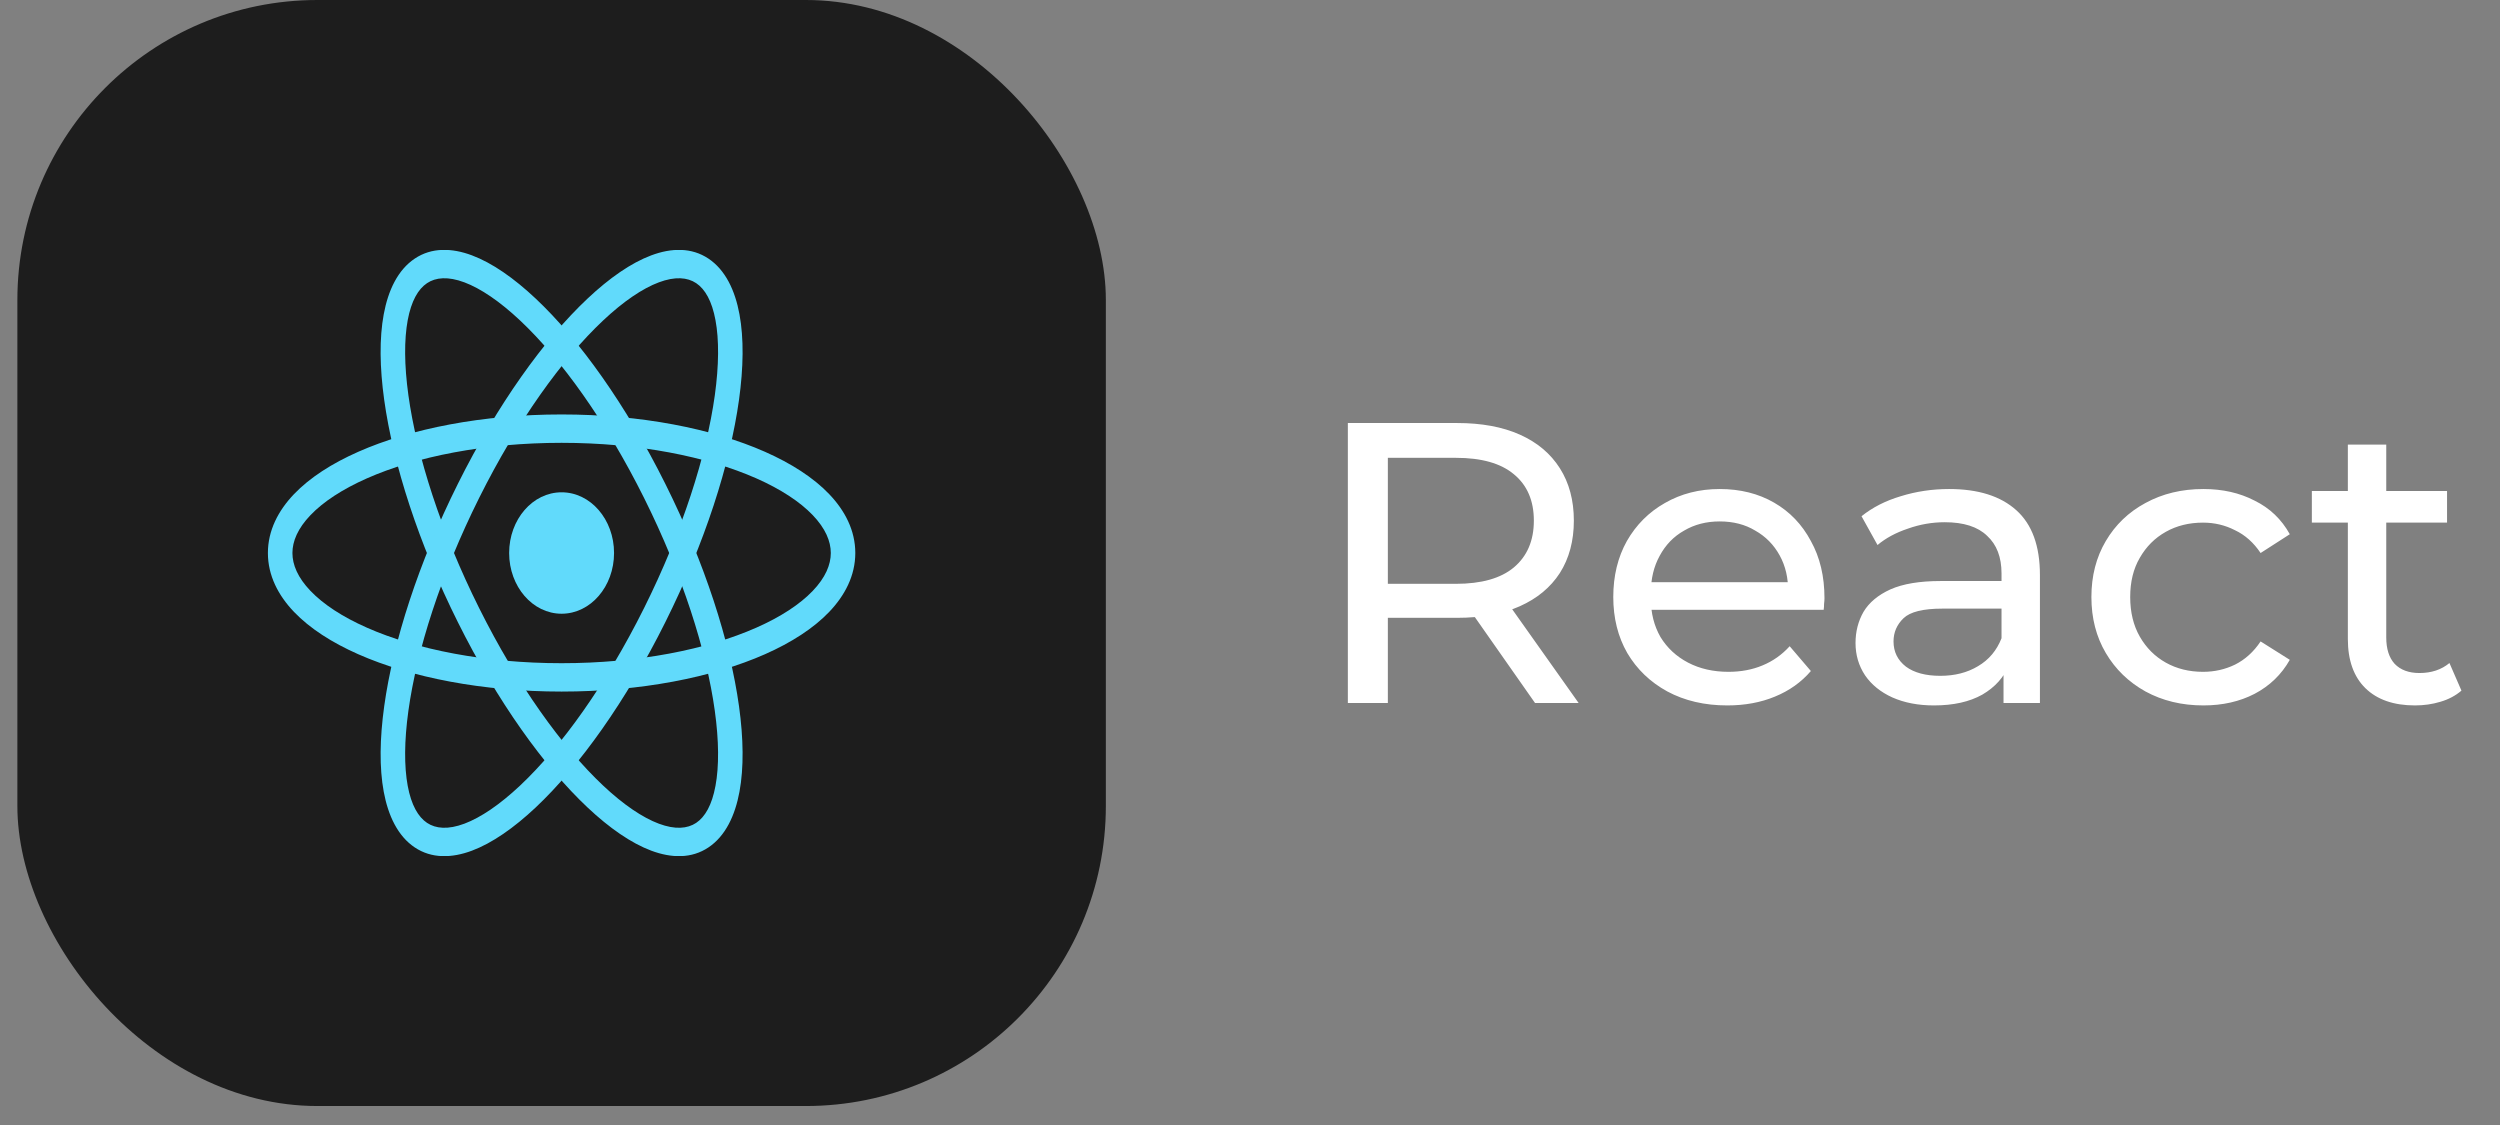
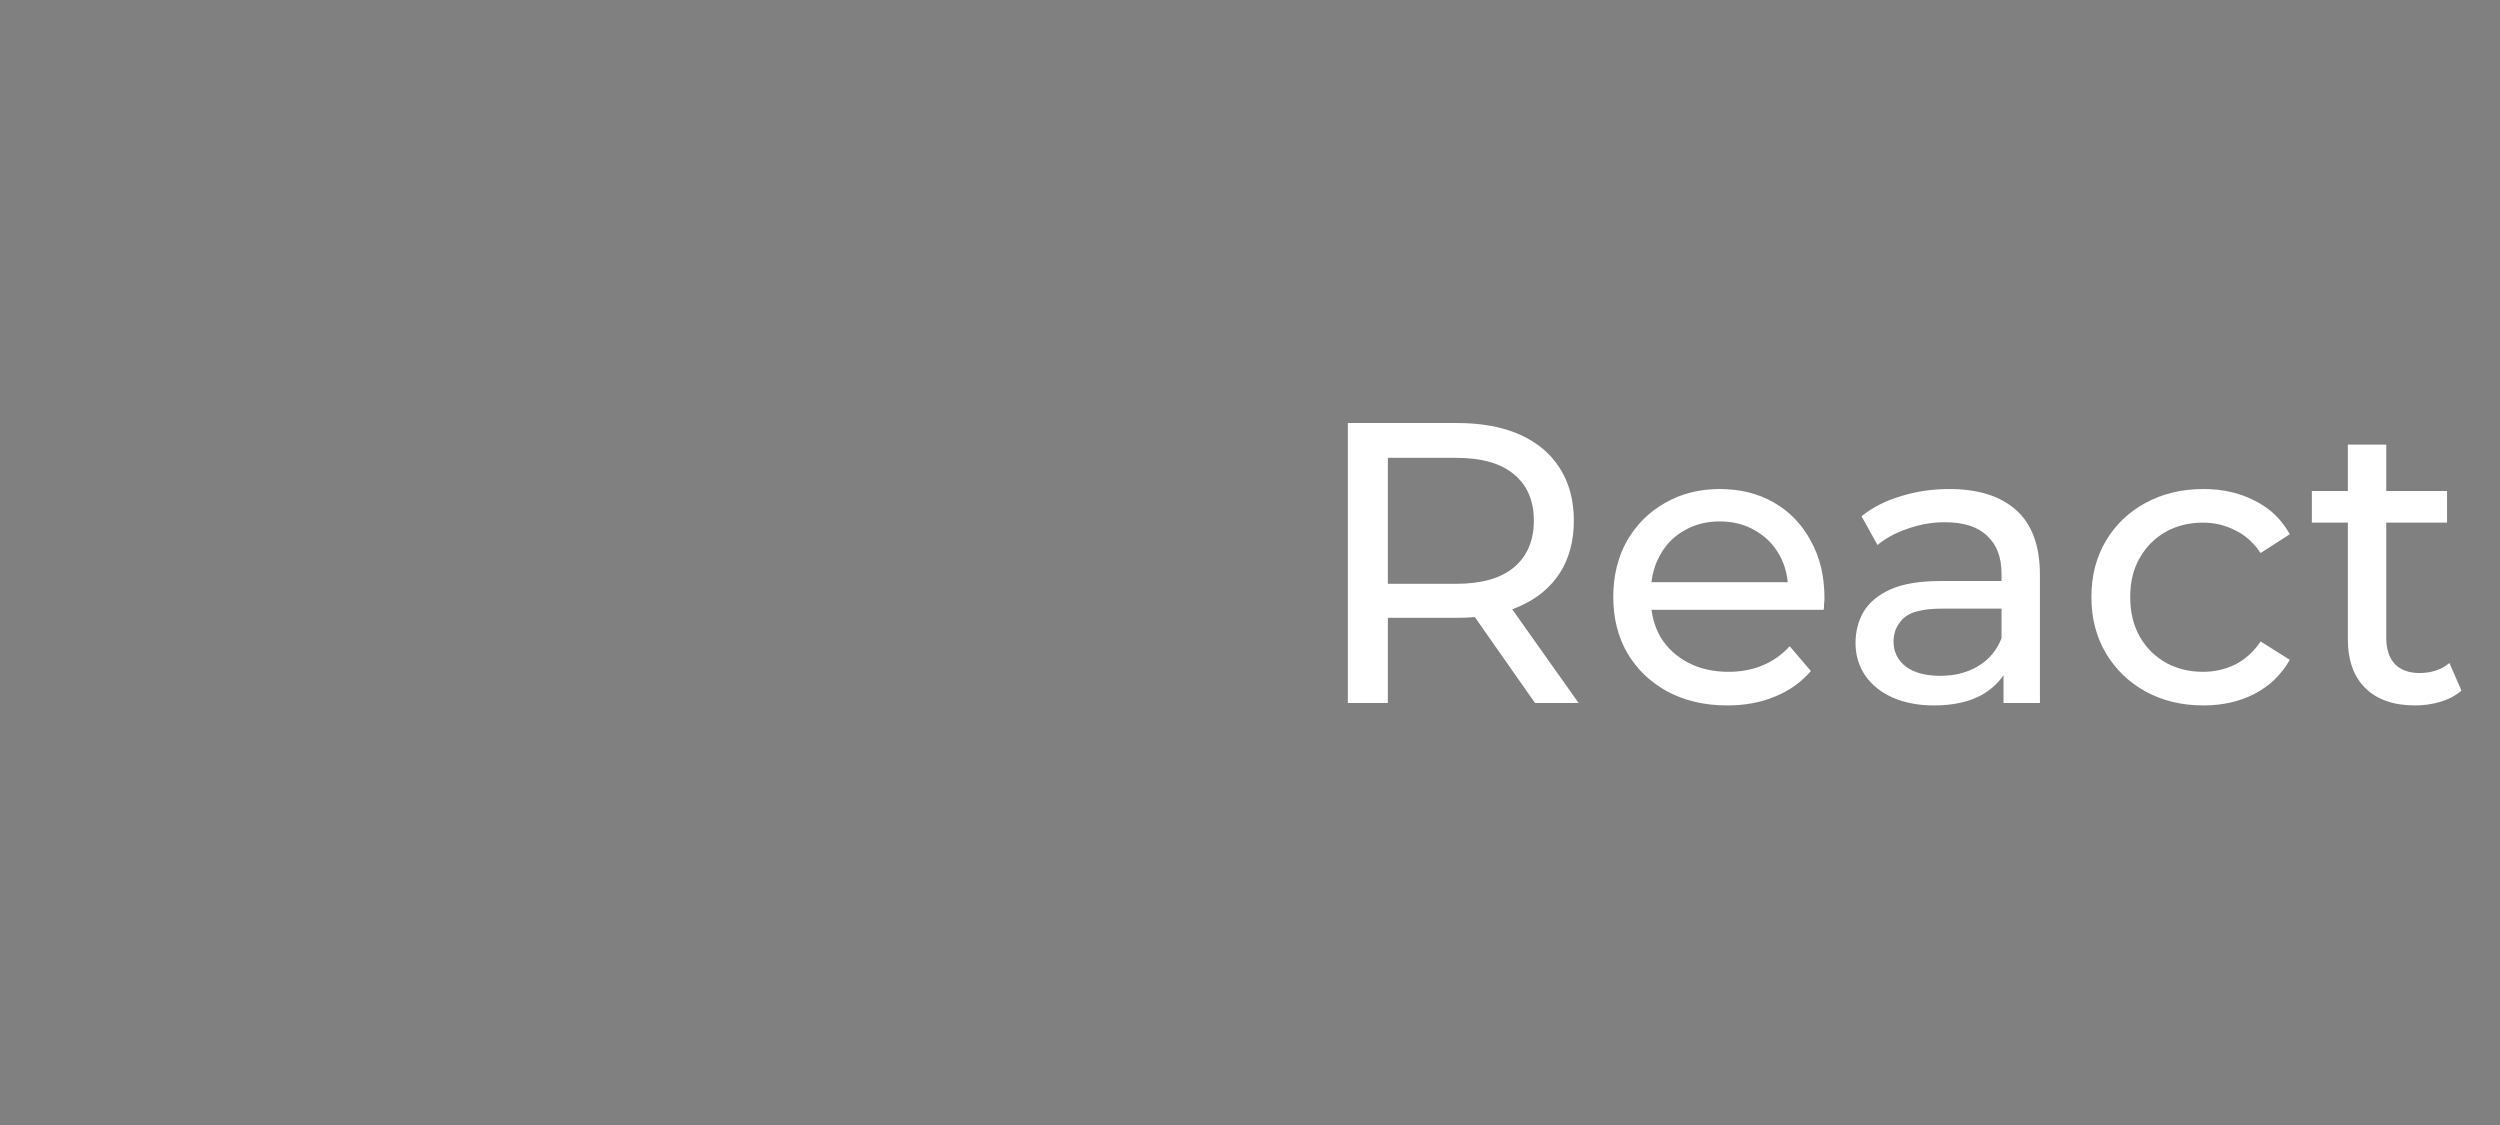
<svg xmlns="http://www.w3.org/2000/svg" width="100" height="45" viewBox="0 0 100 45" fill="none">
  <rect x="0" y="0" width="100" height="45" fill="#808080" stroke="none" />
-   <rect x="0.695" width="43.539" height="44.241" rx="12" fill="#1D1D1D" />
  <g clip-path="url(#clip0_64_367)">
    <path d="M22.464 24.549C23.623 24.549 24.562 23.462 24.562 22.12C24.562 20.779 23.623 19.692 22.464 19.692C21.305 19.692 20.366 20.779 20.366 22.12C20.366 23.462 21.305 24.549 22.464 24.549Z" fill="#61DAFB" />
    <path fill-rule="evenodd" clip-rule="evenodd" d="M12.42 20.605C11.911 21.137 11.697 21.65 11.697 22.12C11.697 22.591 11.911 23.104 12.42 23.636C12.929 24.168 13.693 24.673 14.679 25.108C16.647 25.978 19.4 26.528 22.464 26.528C25.529 26.528 28.281 25.978 30.25 25.108C31.236 24.673 32 24.168 32.509 23.636C33.018 23.104 33.232 22.591 33.232 22.12C33.232 21.65 33.018 21.137 32.509 20.605C32 20.073 31.236 19.569 30.25 19.133C28.281 18.263 25.529 17.713 22.464 17.713C19.4 17.713 16.647 18.263 14.679 19.133C13.693 19.569 12.929 20.073 12.42 20.605ZM14.329 18.072C16.435 17.141 19.311 16.578 22.464 16.578C25.617 16.578 28.494 17.141 30.6 18.072C31.651 18.537 32.536 19.104 33.166 19.763C33.796 20.421 34.212 21.217 34.212 22.12C34.212 23.024 33.796 23.82 33.166 24.478C32.536 25.137 31.651 25.704 30.6 26.169C28.494 27.1 25.617 27.663 22.464 27.663C19.311 27.663 16.435 27.1 14.329 26.169C13.277 25.704 12.393 25.137 11.762 24.478C11.132 23.82 10.716 23.024 10.716 22.12C10.716 21.217 11.132 20.421 11.762 19.763C12.393 19.104 13.277 18.537 14.329 18.072Z" fill="#61DAFB" />
-     <path fill-rule="evenodd" clip-rule="evenodd" d="M18.576 11.294C17.923 11.05 17.432 11.092 17.081 11.327C16.729 11.562 16.452 12.033 16.308 12.81C16.165 13.586 16.169 14.604 16.336 15.81C16.669 18.218 17.634 21.252 19.166 24.324C20.699 27.396 22.486 29.88 24.121 31.419C24.94 32.189 25.7 32.702 26.353 32.947C27.005 33.191 27.496 33.149 27.848 32.914C28.2 32.678 28.477 32.208 28.62 31.431C28.764 30.655 28.759 29.637 28.592 28.431C28.259 26.023 27.294 22.989 25.762 19.917C24.23 16.845 22.442 14.361 20.807 12.822C19.988 12.052 19.228 11.539 18.576 11.294ZM21.425 11.941C23.175 13.587 25.035 16.189 26.611 19.349C28.188 22.509 29.204 25.675 29.561 28.251C29.739 29.537 29.757 30.708 29.579 31.669C29.402 32.63 29.014 33.445 28.338 33.897C27.662 34.349 26.859 34.329 26.051 34.027C25.243 33.724 24.376 33.121 23.503 32.3C21.753 30.654 19.893 28.052 18.317 24.892C16.741 21.732 15.724 18.566 15.367 15.99C15.189 14.704 15.171 13.533 15.349 12.572C15.527 11.611 15.914 10.796 16.59 10.344C17.266 9.892 18.07 9.912 18.878 10.214C19.686 10.517 20.552 11.12 21.425 11.941Z" fill="#61DAFB" />
-     <path fill-rule="evenodd" clip-rule="evenodd" d="M28.62 12.81C28.477 12.034 28.2 11.563 27.848 11.327C27.496 11.092 27.005 11.05 26.353 11.294C25.7 11.539 24.941 12.052 24.122 12.822C22.486 14.361 20.699 16.845 19.166 19.917C17.634 22.989 16.669 26.023 16.336 28.431C16.169 29.637 16.165 30.655 16.308 31.431C16.452 32.208 16.729 32.678 17.081 32.914C17.433 33.149 17.923 33.191 18.576 32.947C19.228 32.702 19.988 32.189 20.807 31.419C22.442 29.88 24.23 27.396 25.762 24.324C27.294 21.252 28.259 18.218 28.593 15.81C28.759 14.604 28.764 13.586 28.62 12.81ZM29.561 15.99C29.204 18.566 28.188 21.732 26.611 24.892C25.035 28.052 23.175 30.654 21.426 32.3C20.552 33.121 19.686 33.724 18.878 34.027C18.07 34.329 17.266 34.349 16.59 33.897C15.914 33.445 15.527 32.63 15.349 31.669C15.172 30.708 15.19 29.537 15.368 28.251C15.724 25.675 16.741 22.509 18.317 19.349C19.893 16.189 21.753 13.587 23.503 11.942C24.376 11.12 25.243 10.517 26.051 10.214C26.859 9.912 27.662 9.893 28.338 10.344C29.014 10.796 29.402 11.611 29.579 12.572C29.757 13.533 29.739 14.704 29.561 15.99Z" fill="#61DAFB" />
+     <path fill-rule="evenodd" clip-rule="evenodd" d="M18.576 11.294C17.923 11.05 17.432 11.092 17.081 11.327C16.729 11.562 16.452 12.033 16.308 12.81C16.165 13.586 16.169 14.604 16.336 15.81C20.699 27.396 22.486 29.88 24.121 31.419C24.94 32.189 25.7 32.702 26.353 32.947C27.005 33.191 27.496 33.149 27.848 32.914C28.2 32.678 28.477 32.208 28.62 31.431C28.764 30.655 28.759 29.637 28.592 28.431C28.259 26.023 27.294 22.989 25.762 19.917C24.23 16.845 22.442 14.361 20.807 12.822C19.988 12.052 19.228 11.539 18.576 11.294ZM21.425 11.941C23.175 13.587 25.035 16.189 26.611 19.349C28.188 22.509 29.204 25.675 29.561 28.251C29.739 29.537 29.757 30.708 29.579 31.669C29.402 32.63 29.014 33.445 28.338 33.897C27.662 34.349 26.859 34.329 26.051 34.027C25.243 33.724 24.376 33.121 23.503 32.3C21.753 30.654 19.893 28.052 18.317 24.892C16.741 21.732 15.724 18.566 15.367 15.99C15.189 14.704 15.171 13.533 15.349 12.572C15.527 11.611 15.914 10.796 16.59 10.344C17.266 9.892 18.07 9.912 18.878 10.214C19.686 10.517 20.552 11.12 21.425 11.941Z" fill="#61DAFB" />
  </g>
  <path d="M53.914 28.121V16.921H58.282C59.263 16.921 60.101 17.075 60.794 17.385C61.487 17.694 62.021 18.142 62.394 18.729C62.767 19.315 62.954 20.014 62.954 20.825C62.954 21.635 62.767 22.334 62.394 22.921C62.021 23.497 61.487 23.939 60.794 24.249C60.101 24.558 59.263 24.713 58.282 24.713H54.794L55.514 23.977V28.121H53.914ZM61.402 28.121L58.554 24.057H60.266L63.146 28.121H61.402ZM55.514 24.137L54.794 23.353H58.234C59.258 23.353 60.031 23.134 60.554 22.697C61.087 22.249 61.354 21.625 61.354 20.825C61.354 20.025 61.087 19.406 60.554 18.969C60.031 18.531 59.258 18.313 58.234 18.313H54.794L55.514 17.513V24.137ZM69.091 28.217C68.184 28.217 67.384 28.03 66.691 27.657C66.008 27.283 65.475 26.771 65.091 26.121C64.718 25.47 64.531 24.723 64.531 23.881C64.531 23.038 64.712 22.291 65.075 21.641C65.448 20.99 65.955 20.483 66.595 20.121C67.246 19.747 67.976 19.561 68.787 19.561C69.608 19.561 70.334 19.742 70.963 20.105C71.592 20.467 72.083 20.979 72.435 21.641C72.798 22.291 72.979 23.054 72.979 23.929C72.979 23.993 72.974 24.067 72.963 24.153C72.963 24.238 72.958 24.318 72.947 24.393H65.731V23.289H72.147L71.523 23.673C71.534 23.129 71.422 22.643 71.187 22.217C70.952 21.79 70.627 21.459 70.211 21.225C69.806 20.979 69.331 20.857 68.787 20.857C68.254 20.857 67.779 20.979 67.363 21.225C66.947 21.459 66.622 21.795 66.387 22.233C66.152 22.659 66.035 23.15 66.035 23.705V23.961C66.035 24.526 66.163 25.033 66.419 25.481C66.686 25.918 67.054 26.259 67.523 26.505C67.992 26.75 68.531 26.873 69.139 26.873C69.64 26.873 70.094 26.787 70.499 26.617C70.915 26.446 71.278 26.19 71.587 25.849L72.435 26.841C72.051 27.289 71.571 27.63 70.995 27.865C70.43 28.099 69.795 28.217 69.091 28.217ZM80.141 28.121V26.329L80.061 25.993V22.937C80.061 22.286 79.869 21.785 79.485 21.433C79.112 21.07 78.547 20.889 77.789 20.889C77.288 20.889 76.797 20.974 76.317 21.145C75.837 21.305 75.432 21.523 75.101 21.801L74.461 20.649C74.899 20.297 75.421 20.03 76.029 19.849C76.648 19.657 77.293 19.561 77.965 19.561C79.128 19.561 80.024 19.843 80.653 20.409C81.283 20.974 81.597 21.838 81.597 23.001V28.121H80.141ZM77.357 28.217C76.728 28.217 76.173 28.11 75.693 27.897C75.224 27.683 74.861 27.39 74.605 27.017C74.349 26.633 74.221 26.201 74.221 25.721C74.221 25.262 74.328 24.846 74.541 24.473C74.765 24.099 75.123 23.801 75.613 23.577C76.115 23.353 76.787 23.241 77.629 23.241H80.317V24.345H77.693C76.925 24.345 76.408 24.473 76.141 24.729C75.875 24.985 75.741 25.294 75.741 25.657C75.741 26.073 75.907 26.409 76.237 26.665C76.568 26.91 77.027 27.033 77.613 27.033C78.189 27.033 78.691 26.905 79.117 26.649C79.555 26.393 79.869 26.019 80.061 25.529L80.365 26.585C80.163 27.086 79.805 27.486 79.293 27.785C78.781 28.073 78.136 28.217 77.357 28.217ZM88.136 28.217C87.272 28.217 86.499 28.03 85.816 27.657C85.144 27.283 84.616 26.771 84.232 26.121C83.848 25.47 83.656 24.723 83.656 23.881C83.656 23.038 83.848 22.291 84.232 21.641C84.616 20.99 85.144 20.483 85.816 20.121C86.499 19.747 87.272 19.561 88.136 19.561C88.904 19.561 89.587 19.715 90.184 20.025C90.792 20.323 91.261 20.771 91.592 21.369L90.424 22.121C90.147 21.705 89.805 21.401 89.4 21.209C89.005 21.006 88.579 20.905 88.12 20.905C87.565 20.905 87.069 21.027 86.632 21.273C86.195 21.518 85.848 21.865 85.592 22.313C85.336 22.75 85.208 23.273 85.208 23.881C85.208 24.489 85.336 25.017 85.592 25.465C85.848 25.913 86.195 26.259 86.632 26.505C87.069 26.75 87.565 26.873 88.12 26.873C88.579 26.873 89.005 26.777 89.4 26.585C89.805 26.382 90.147 26.073 90.424 25.657L91.592 26.393C91.261 26.979 90.792 27.433 90.184 27.753C89.587 28.062 88.904 28.217 88.136 28.217ZM96.602 28.217C95.749 28.217 95.087 27.987 94.618 27.529C94.149 27.07 93.914 26.414 93.914 25.561V17.785H95.45V25.497C95.45 25.955 95.562 26.307 95.786 26.553C96.021 26.798 96.351 26.921 96.778 26.921C97.258 26.921 97.658 26.787 97.978 26.521L98.458 27.625C98.223 27.827 97.941 27.977 97.61 28.073C97.29 28.169 96.954 28.217 96.602 28.217ZM92.474 20.905V19.641H97.882V20.905H92.474Z" fill="white" />
  <defs>
    <clipPath id="clip0_64_367">
-       <rect width="23.539" height="24.241" fill="white" transform="translate(10.695 10)" />
-     </clipPath>
+       </clipPath>
  </defs>
</svg>